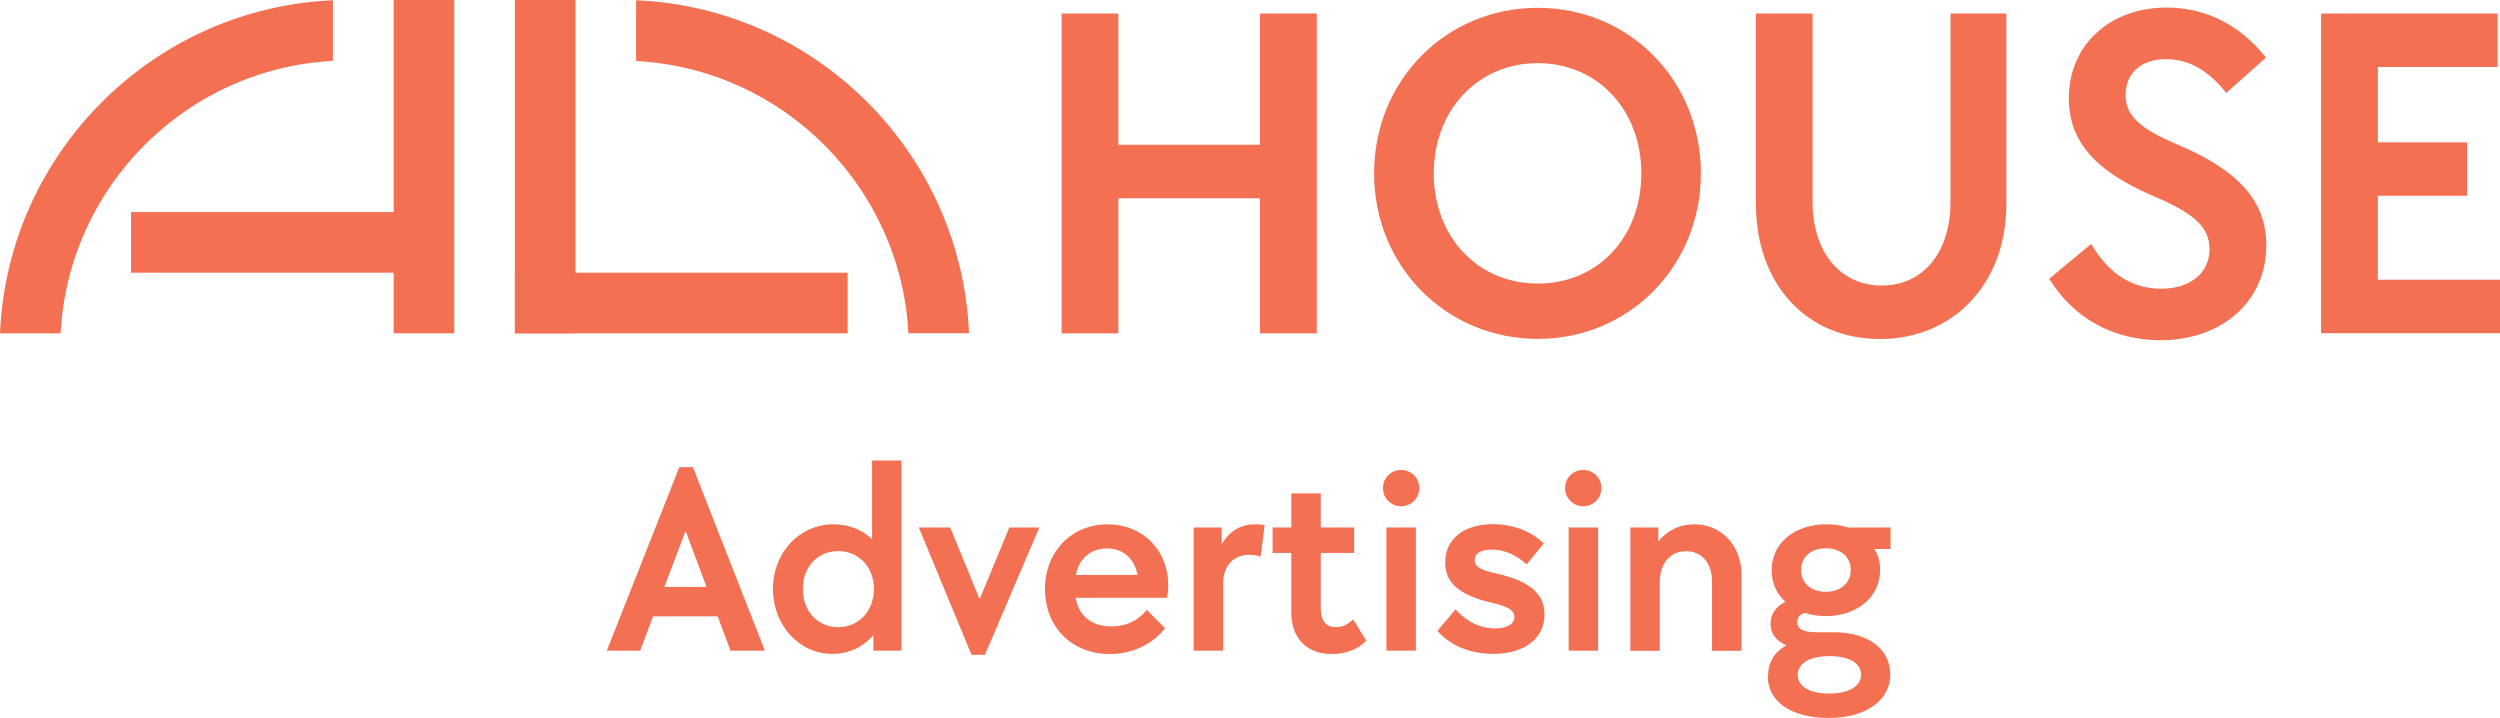
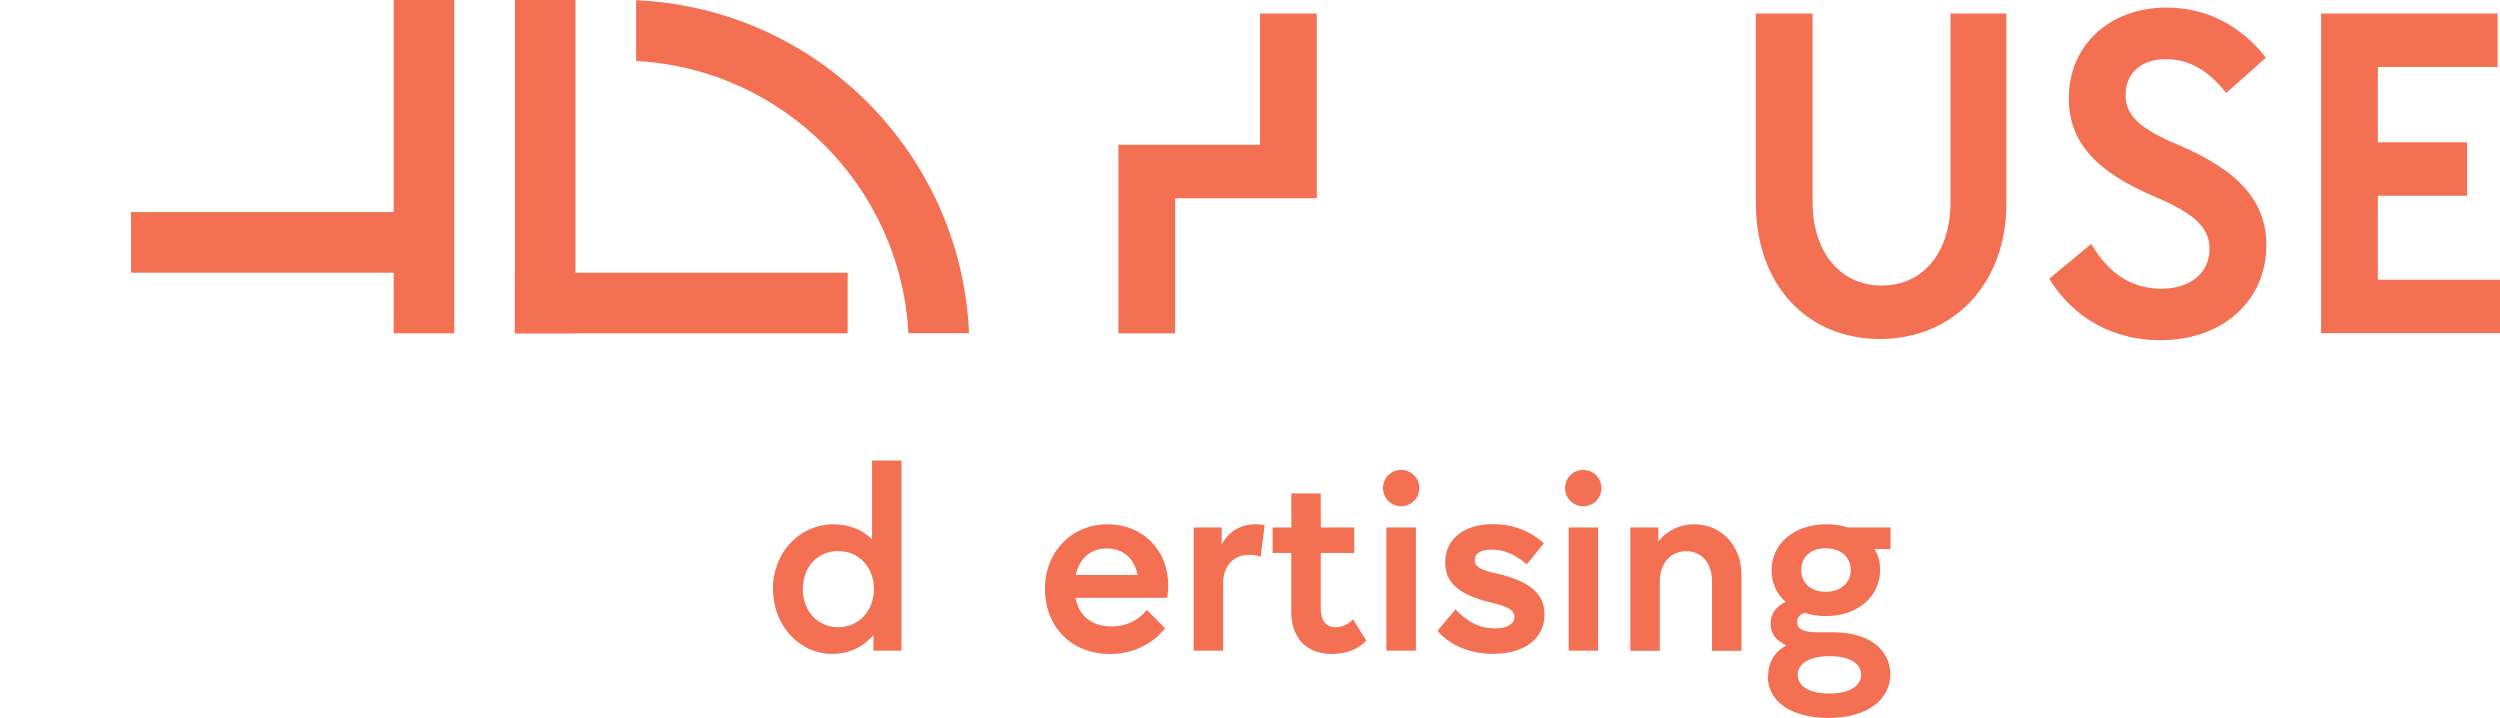
<svg xmlns="http://www.w3.org/2000/svg" id="Layer_2" viewBox="0 0 188.49 54.11">
  <defs>
    <style>
      .cls-1 {
        fill: #f37053;
      }
    </style>
  </defs>
  <g id="Layer_1-2" data-name="Layer_1">
    <g>
      <g>
-         <path class="cls-1" d="M51.23,35.22h1.01l5.43,13.84h-2.59l-.97-2.59h-4.87l-.97,2.59h-2.52l5.47-13.84ZM53.27,44.25l-1.58-4.22-1.6,4.22h3.17Z" />
        <path class="cls-1" d="M58.27,44.42c0-2.73,1.98-4.89,4.59-4.89,1.11,0,2.16.4,2.89,1.13v-5.94h2.22v14.34h-2.12v-1.17c-.71.83-1.78,1.41-3.09,1.41-2.5,0-4.48-2.14-4.48-4.89ZM65.89,44.42c0-1.66-1.13-2.87-2.69-2.87s-2.67,1.19-2.67,2.87,1.15,2.87,2.67,2.87,2.69-1.21,2.69-2.87Z" />
-         <path class="cls-1" d="M69.28,39.77h2.36l2.22,5.41,2.24-5.41h2.26l-4.1,9.6h-1.01l-3.98-9.6Z" />
        <path class="cls-1" d="M78.78,44.44c0-2.83,2-4.91,4.73-4.91,2.59,0,4.57,1.88,4.57,4.63,0,.28-.02.53-.08.91h-6.91c.24,1.33,1.19,2.16,2.71,2.16,1.09,0,2-.42,2.67-1.25l1.37,1.39c-.99,1.25-2.5,1.94-4.16,1.94-2.87,0-4.89-2.04-4.89-4.87ZM85.77,43.35c-.26-1.27-1.09-2-2.32-2s-2.08.77-2.34,2h4.67Z" />
        <path class="cls-1" d="M89.99,39.77h2.12v1.27c.59-1.01,1.43-1.51,2.53-1.51.3,0,.59.04.71.06l-.3,2.38c-.3-.1-.61-.14-.87-.14-1.19,0-1.96.85-1.96,2.14v5.09h-2.22v-9.29Z" />
        <path class="cls-1" d="M97.36,46.09v-4.4h-1.41v-1.92h1.41v-2.57h2.22v2.57h2.52v1.92h-2.52v4.18c0,.89.36,1.42,1.13,1.42.46,0,.87-.18,1.31-.59l.99,1.6c-.59.65-1.54,1.01-2.59,1.01-1.94,0-3.07-1.23-3.07-3.21Z" />
        <path class="cls-1" d="M104.27,36.8c0-.77.61-1.37,1.37-1.37s1.37.61,1.37,1.37-.61,1.37-1.37,1.37-1.37-.61-1.37-1.37ZM104.53,39.77h2.22v9.29h-2.22v-9.29Z" />
        <path class="cls-1" d="M108.37,47.57l1.37-1.62c.93.99,1.9,1.43,2.97,1.43.91,0,1.47-.32,1.47-.87,0-.5-.49-.79-1.72-1.07-2.44-.57-3.5-1.5-3.5-3.03,0-1.76,1.39-2.89,3.6-2.89,1.43,0,2.81.48,3.84,1.45l-1.29,1.58c-.87-.77-1.74-1.11-2.65-1.11-.81,0-1.27.28-1.27.79s.44.75,1.64,1.01c2.59.59,3.62,1.58,3.62,3.09,0,1.82-1.52,2.97-3.88,2.97-1.68,0-3.19-.59-4.2-1.74Z" />
        <path class="cls-1" d="M118,36.8c0-.77.61-1.37,1.37-1.37s1.37.61,1.37,1.37-.61,1.37-1.37,1.37-1.37-.61-1.37-1.37ZM118.27,39.77h2.22v9.29h-2.22v-9.29Z" />
        <path class="cls-1" d="M122.91,39.77h2.12v1.05c.69-.85,1.64-1.29,2.71-1.29,2.08,0,3.56,1.64,3.56,3.8v5.74h-2.22v-5.23c0-1.39-.77-2.28-1.96-2.28s-1.98.93-1.98,2.32v5.19h-2.22v-9.29Z" />
        <path class="cls-1" d="M133.31,50.94c0-.99.46-1.78,1.37-2.28-.79-.36-1.19-.91-1.19-1.64s.42-1.31,1.13-1.64c-.67-.61-1.05-1.43-1.05-2.38,0-2.04,1.72-3.47,4.14-3.47.59,0,1.13.08,1.62.24h3.21v1.62h-1.23c.3.42.44.99.44,1.58,0,2.04-1.72,3.48-4.08,3.48-.57,0-1.11-.08-1.58-.24-.36.08-.59.32-.59.69,0,.53.48.77,1.51.77h1.23c2.63,0,4.28,1.27,4.28,3.19s-1.8,3.27-4.65,3.27-4.59-1.25-4.59-3.17ZM140.32,50.88c0-.89-.91-1.41-2.38-1.41s-2.4.53-2.4,1.41.91,1.41,2.38,1.41,2.4-.55,2.4-1.41ZM139.54,42.98c0-.99-.75-1.64-1.88-1.64s-1.86.65-1.86,1.64.75,1.64,1.86,1.64,1.88-.67,1.88-1.64Z" />
      </g>
      <g>
        <g>
-           <path class="cls-1" d="M80.04,1.02h4.28v9.89h10.68V1.02h4.28v24.11h-4.28v-10.18h-10.68v10.18h-4.28V1.02Z" />
-           <path class="cls-1" d="M103.6,13.07c0-7.02,5.43-12.48,12.34-12.48s12.3,5.47,12.3,12.48-5.4,12.48-12.3,12.48-12.34-5.47-12.34-12.48ZM123.75,13.07c0-4.79-3.31-8.31-7.81-8.31s-7.84,3.53-7.84,8.31,3.31,8.31,7.84,8.31,7.81-3.49,7.81-8.31Z" />
+           <path class="cls-1" d="M80.04,1.02h4.28v9.89h10.68V1.02h4.28v24.11v-10.18h-10.68v10.18h-4.28V1.02Z" />
          <path class="cls-1" d="M132.38,15.38V1.02h4.28v14.21c0,3.78,2.09,6.3,5.22,6.3s5.18-2.52,5.18-6.3V1.02h4.21v14.36c0,6.01-3.99,10.18-9.53,10.18s-9.35-4.14-9.35-10.18Z" />
          <path class="cls-1" d="M154.5,21.02l3.17-2.63c1.37,2.34,3.17,3.38,5.29,3.38s3.63-1.15,3.63-2.99c0-1.58-1.08-2.66-4.06-3.92-4.53-1.91-6.55-4.17-6.55-7.45,0-3.99,3.06-6.84,7.38-6.84,2.95,0,5.58,1.33,7.48,3.78l-2.99,2.66c-1.33-1.69-2.81-2.55-4.53-2.55-1.87,0-3.06,1.04-3.06,2.7,0,1.55,1.08,2.55,3.92,3.74,4.68,1.98,6.69,4.32,6.69,7.59,0,4.21-3.31,7.16-7.99,7.16-3.53,0-6.55-1.65-8.38-4.64Z" />
          <path class="cls-1" d="M175,1.02h13.31v4.03h-9.03v5.68h6.73v4.03h-6.73v6.33h9.21v4.03h-13.49V1.02Z" />
        </g>
        <g>
          <rect class="cls-1" x="29.68" width="4.57" height="25.13" />
-           <path class="cls-1" d="M0,25.13C.58,11.55,11.52.61,25.1.02v4.57C14.04,5.17,5.15,14.07,4.57,25.13H0Z" />
          <rect class="cls-1" x="38.82" width="4.57" height="25.13" />
          <rect class="cls-1" x="38.82" y="20.56" width="25.09" height="4.57" />
          <rect class="cls-1" x="9.88" y="15.99" width="21.32" height="4.57" />
          <path class="cls-1" d="M68.49,25.13c-.58-11.06-9.47-19.95-20.53-20.53V.02c13.58.58,24.52,11.52,25.1,25.1h-4.57Z" />
        </g>
      </g>
    </g>
  </g>
</svg>